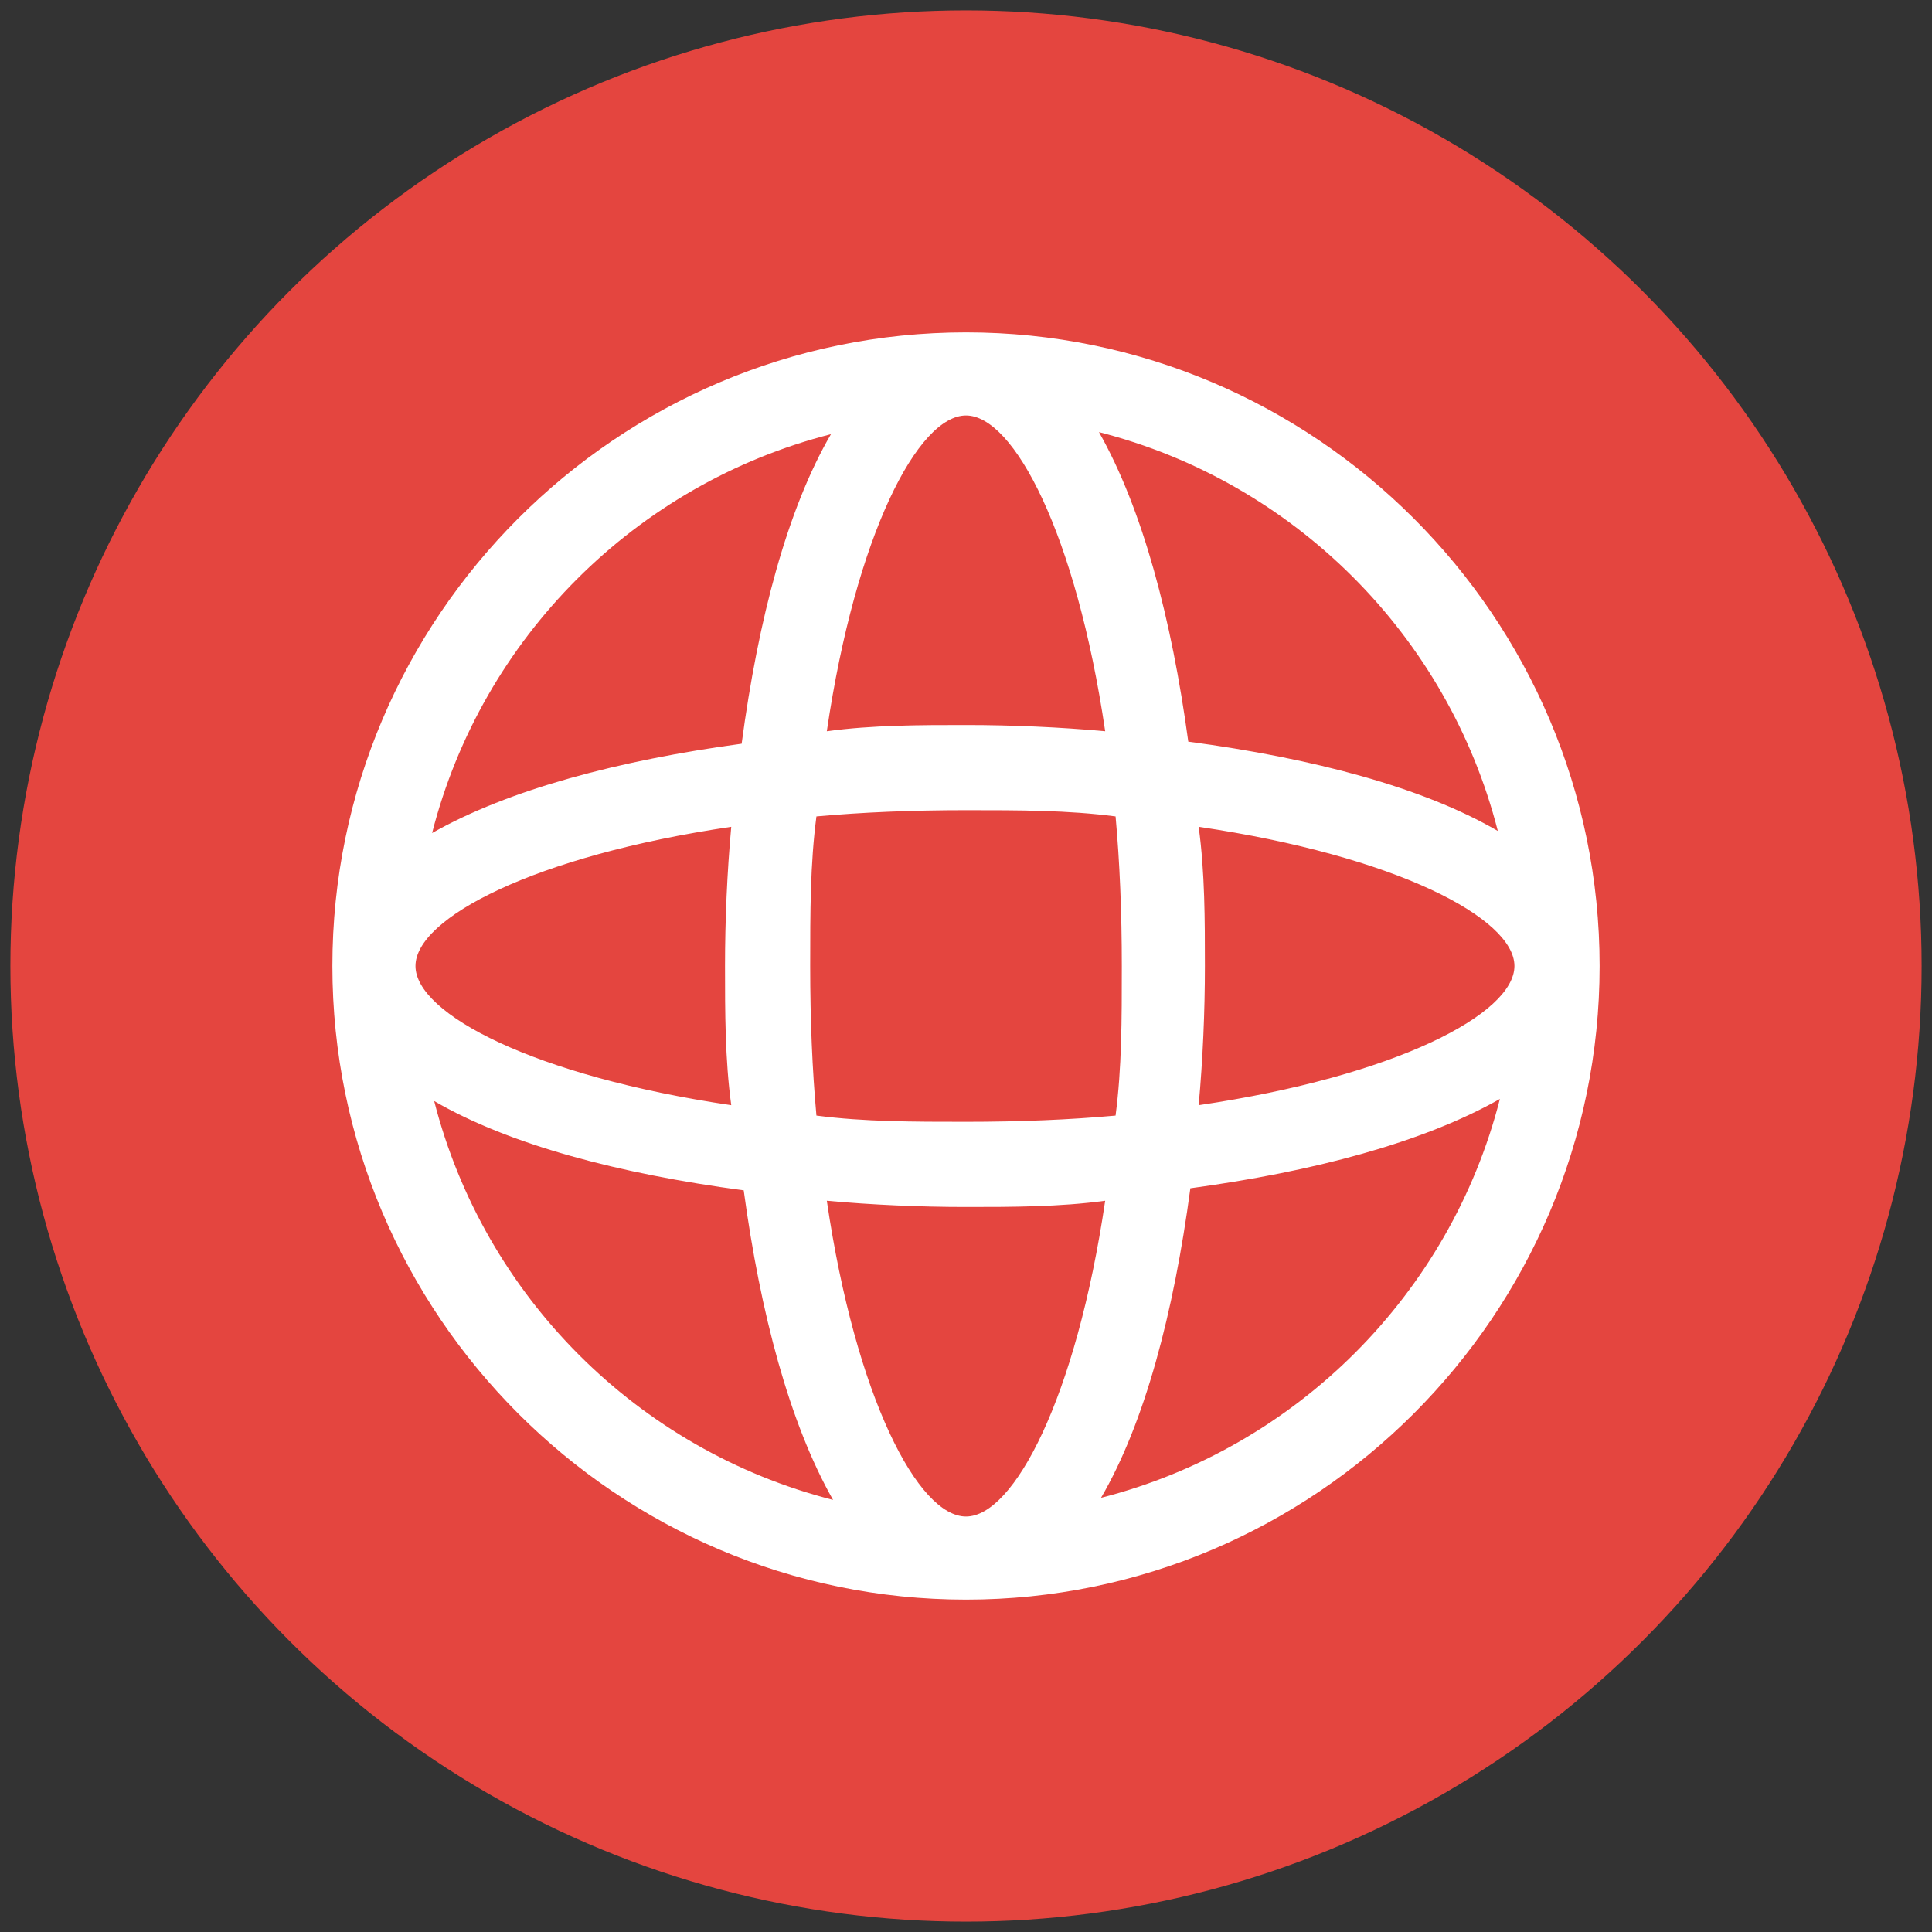
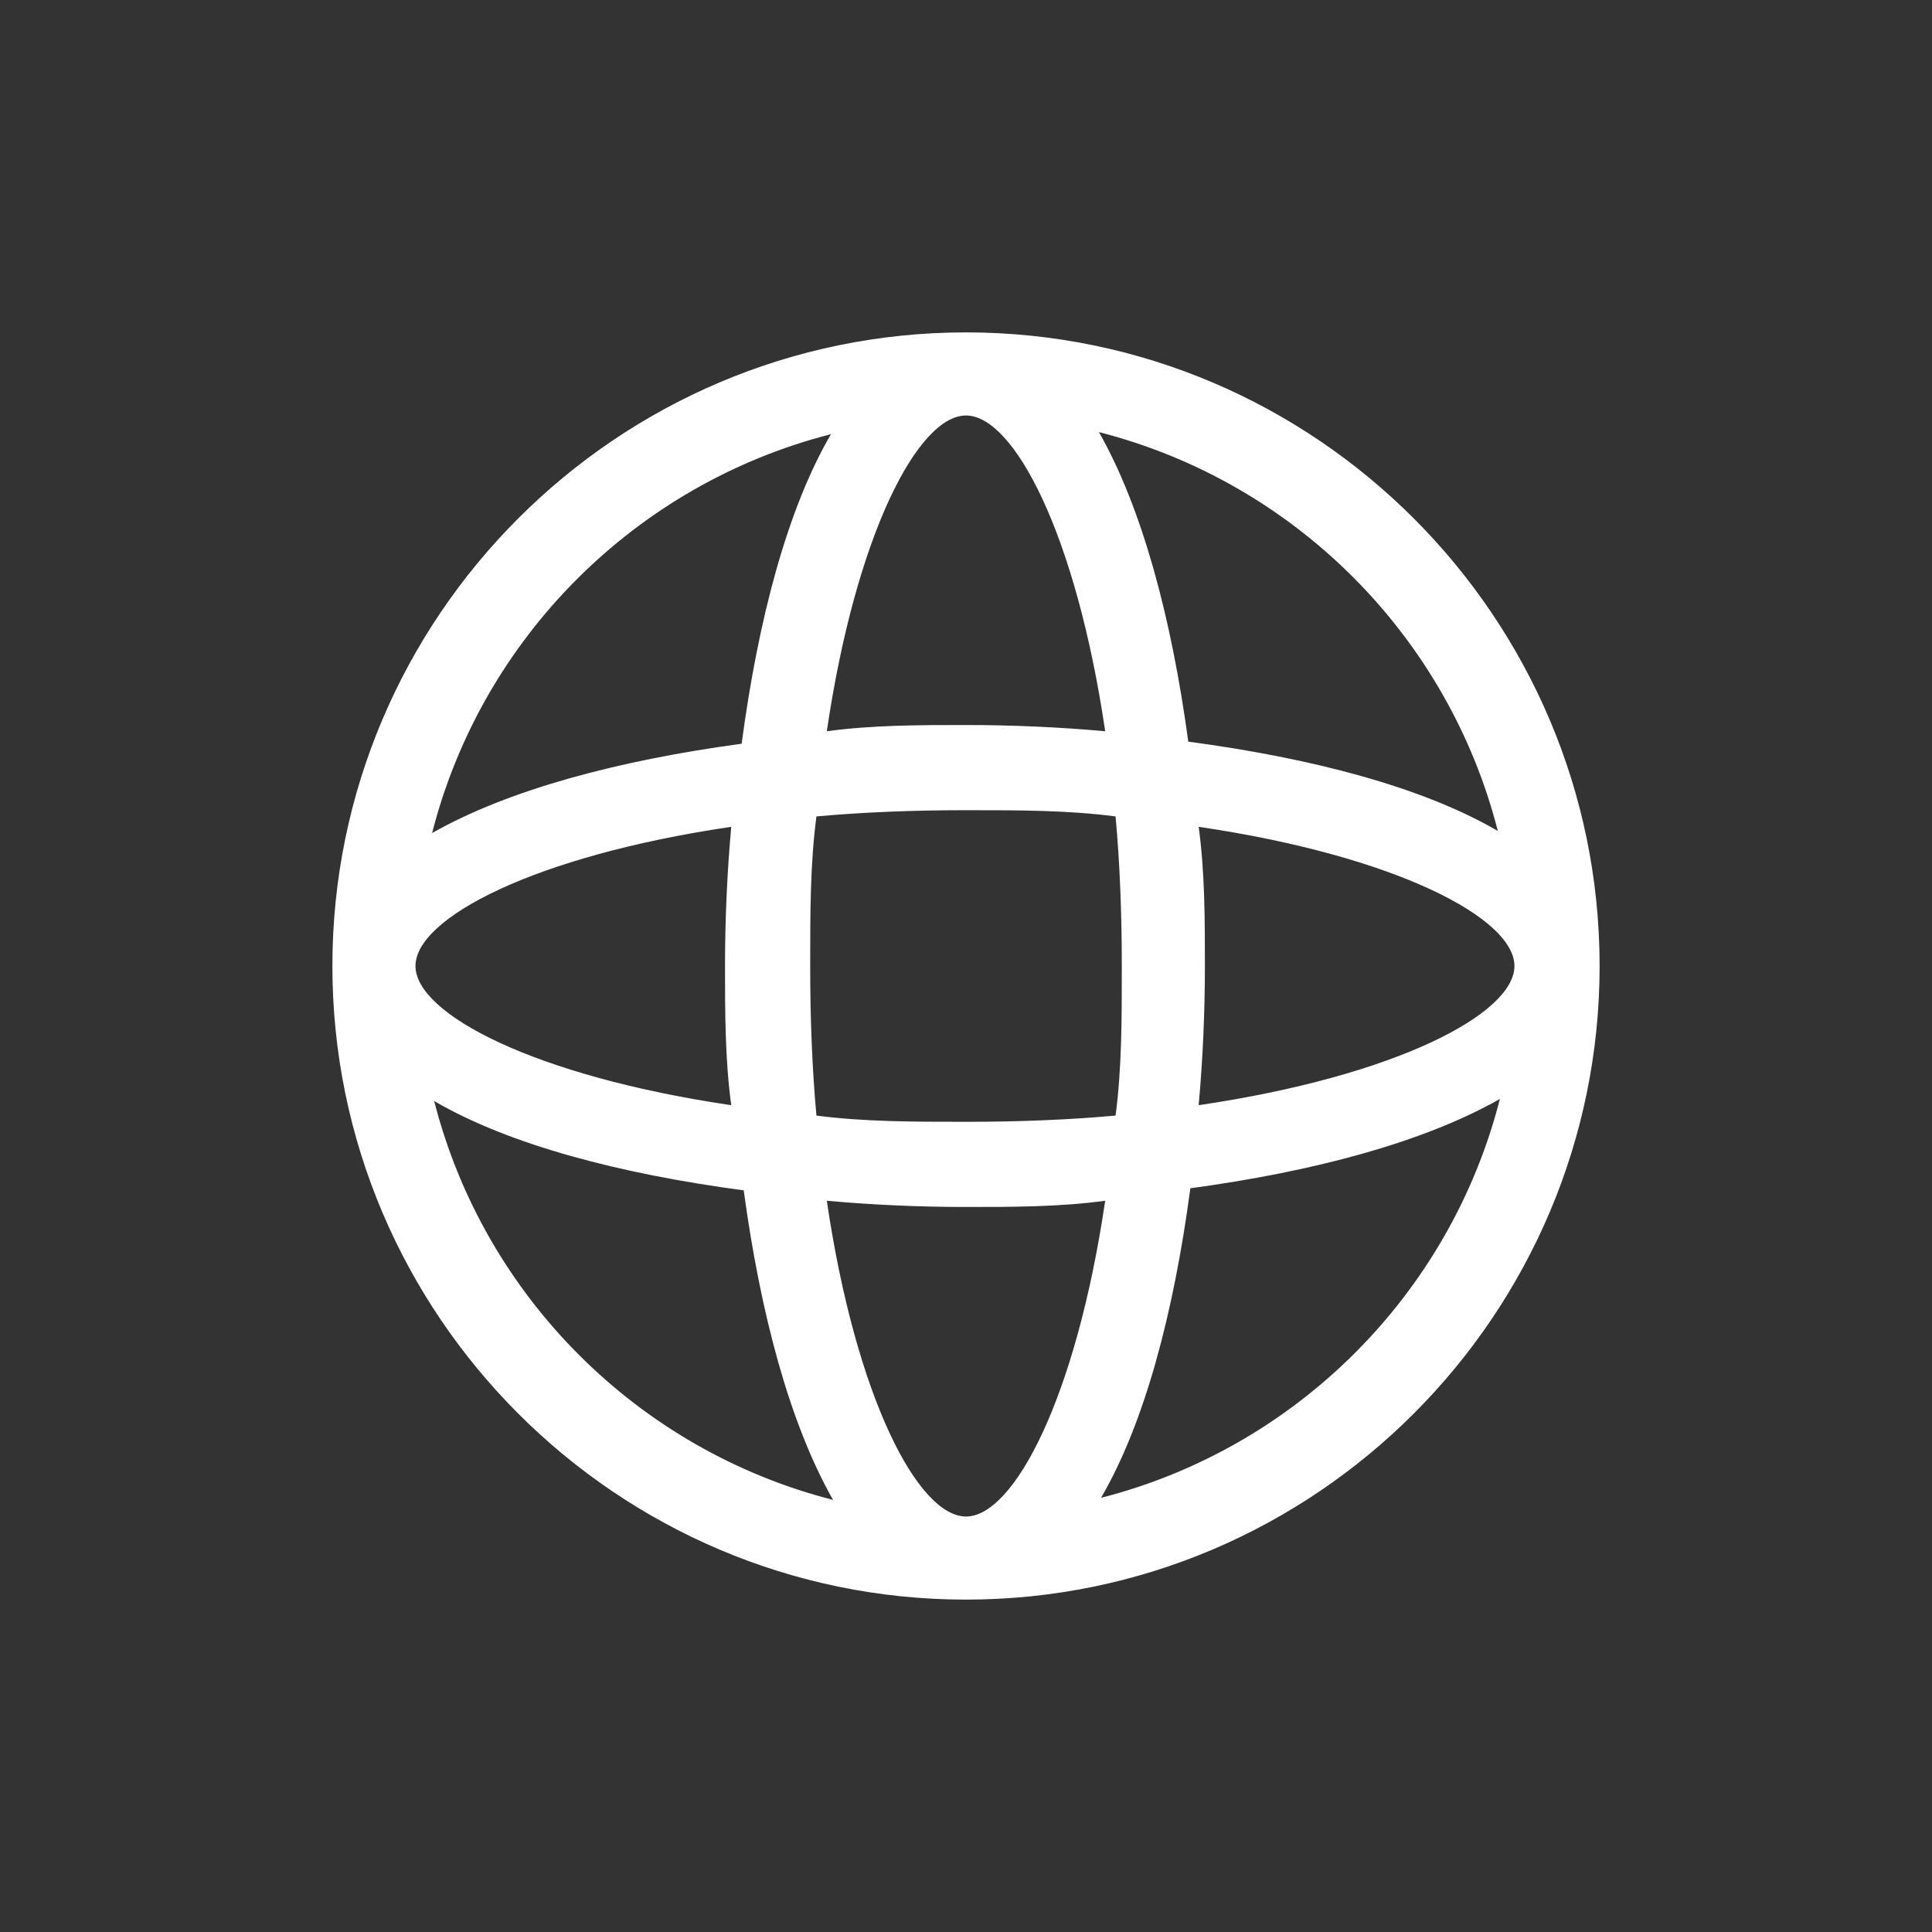
<svg xmlns="http://www.w3.org/2000/svg" id="OBJECTS" version="1.1" viewBox="0 0 93 93">
  <rect x="0" y="0" width="93" height="93" fill="#333333" stroke="none" />
  <defs>
    <style> .st0 { fill: #e4453f; } .st1 { fill: #fff; } </style>
  </defs>
-   <circle class="st0" cx="46.5" cy="46.5" r="46" />
  <path class="st1" d="M46.5,16c-16.8,0-30.5,13.7-30.5,30.5s13.7,30.5,30.5,30.5,30.5-13.7,30.5-30.5-13.7-30.5-30.5-30.5ZM57.7,53.2c.2-2.2.3-4.5.3-6.7s0-4.5-.3-6.7c9.5,1.4,15.2,4.4,15.2,6.7s-5.7,5.3-15.2,6.7ZM46.5,73c-2.3,0-5.3-5.7-6.7-15.2,2.2.2,4.5.3,6.7.3s4.5,0,6.7-.3c-1.4,9.5-4.4,15.2-6.7,15.2ZM46.5,54c-2.5,0-4.9,0-7.2-.3-.2-2.2-.3-4.6-.3-7.2s0-4.9.3-7.2c2.2-.2,4.6-.3,7.2-.3s4.9,0,7.2.3c.2,2.2.3,4.6.3,7.2s0,4.9-.3,7.2c-2.2.2-4.6.3-7.2.3ZM20,46.5c0-2.3,5.7-5.3,15.2-6.7-.2,2.2-.3,4.5-.3,6.7s0,4.5.3,6.7c-9.5-1.4-15.2-4.4-15.2-6.7ZM46.5,20c2.3,0,5.3,5.7,6.7,15.2-2.2-.2-4.5-.3-6.7-.3s-4.5,0-6.7.3c1.4-9.5,4.4-15.2,6.7-15.2ZM72.1,40c-3.6-2.1-8.9-3.5-14.9-4.3-.8-5.9-2.2-11.2-4.3-14.9,9.4,2.4,16.8,9.8,19.2,19.2ZM40,20.9c-2.1,3.6-3.5,8.9-4.3,14.9-5.9.8-11.2,2.2-14.9,4.3,2.4-9.4,9.8-16.8,19.2-19.2ZM20.9,53c3.6,2.1,8.9,3.5,14.9,4.3.8,5.9,2.2,11.2,4.3,14.9-9.4-2.4-16.8-9.8-19.2-19.2ZM53,72.1c2.1-3.6,3.5-8.9,4.3-14.9,5.9-.8,11.2-2.2,14.9-4.3-2.4,9.4-9.8,16.8-19.2,19.2Z" />
</svg>